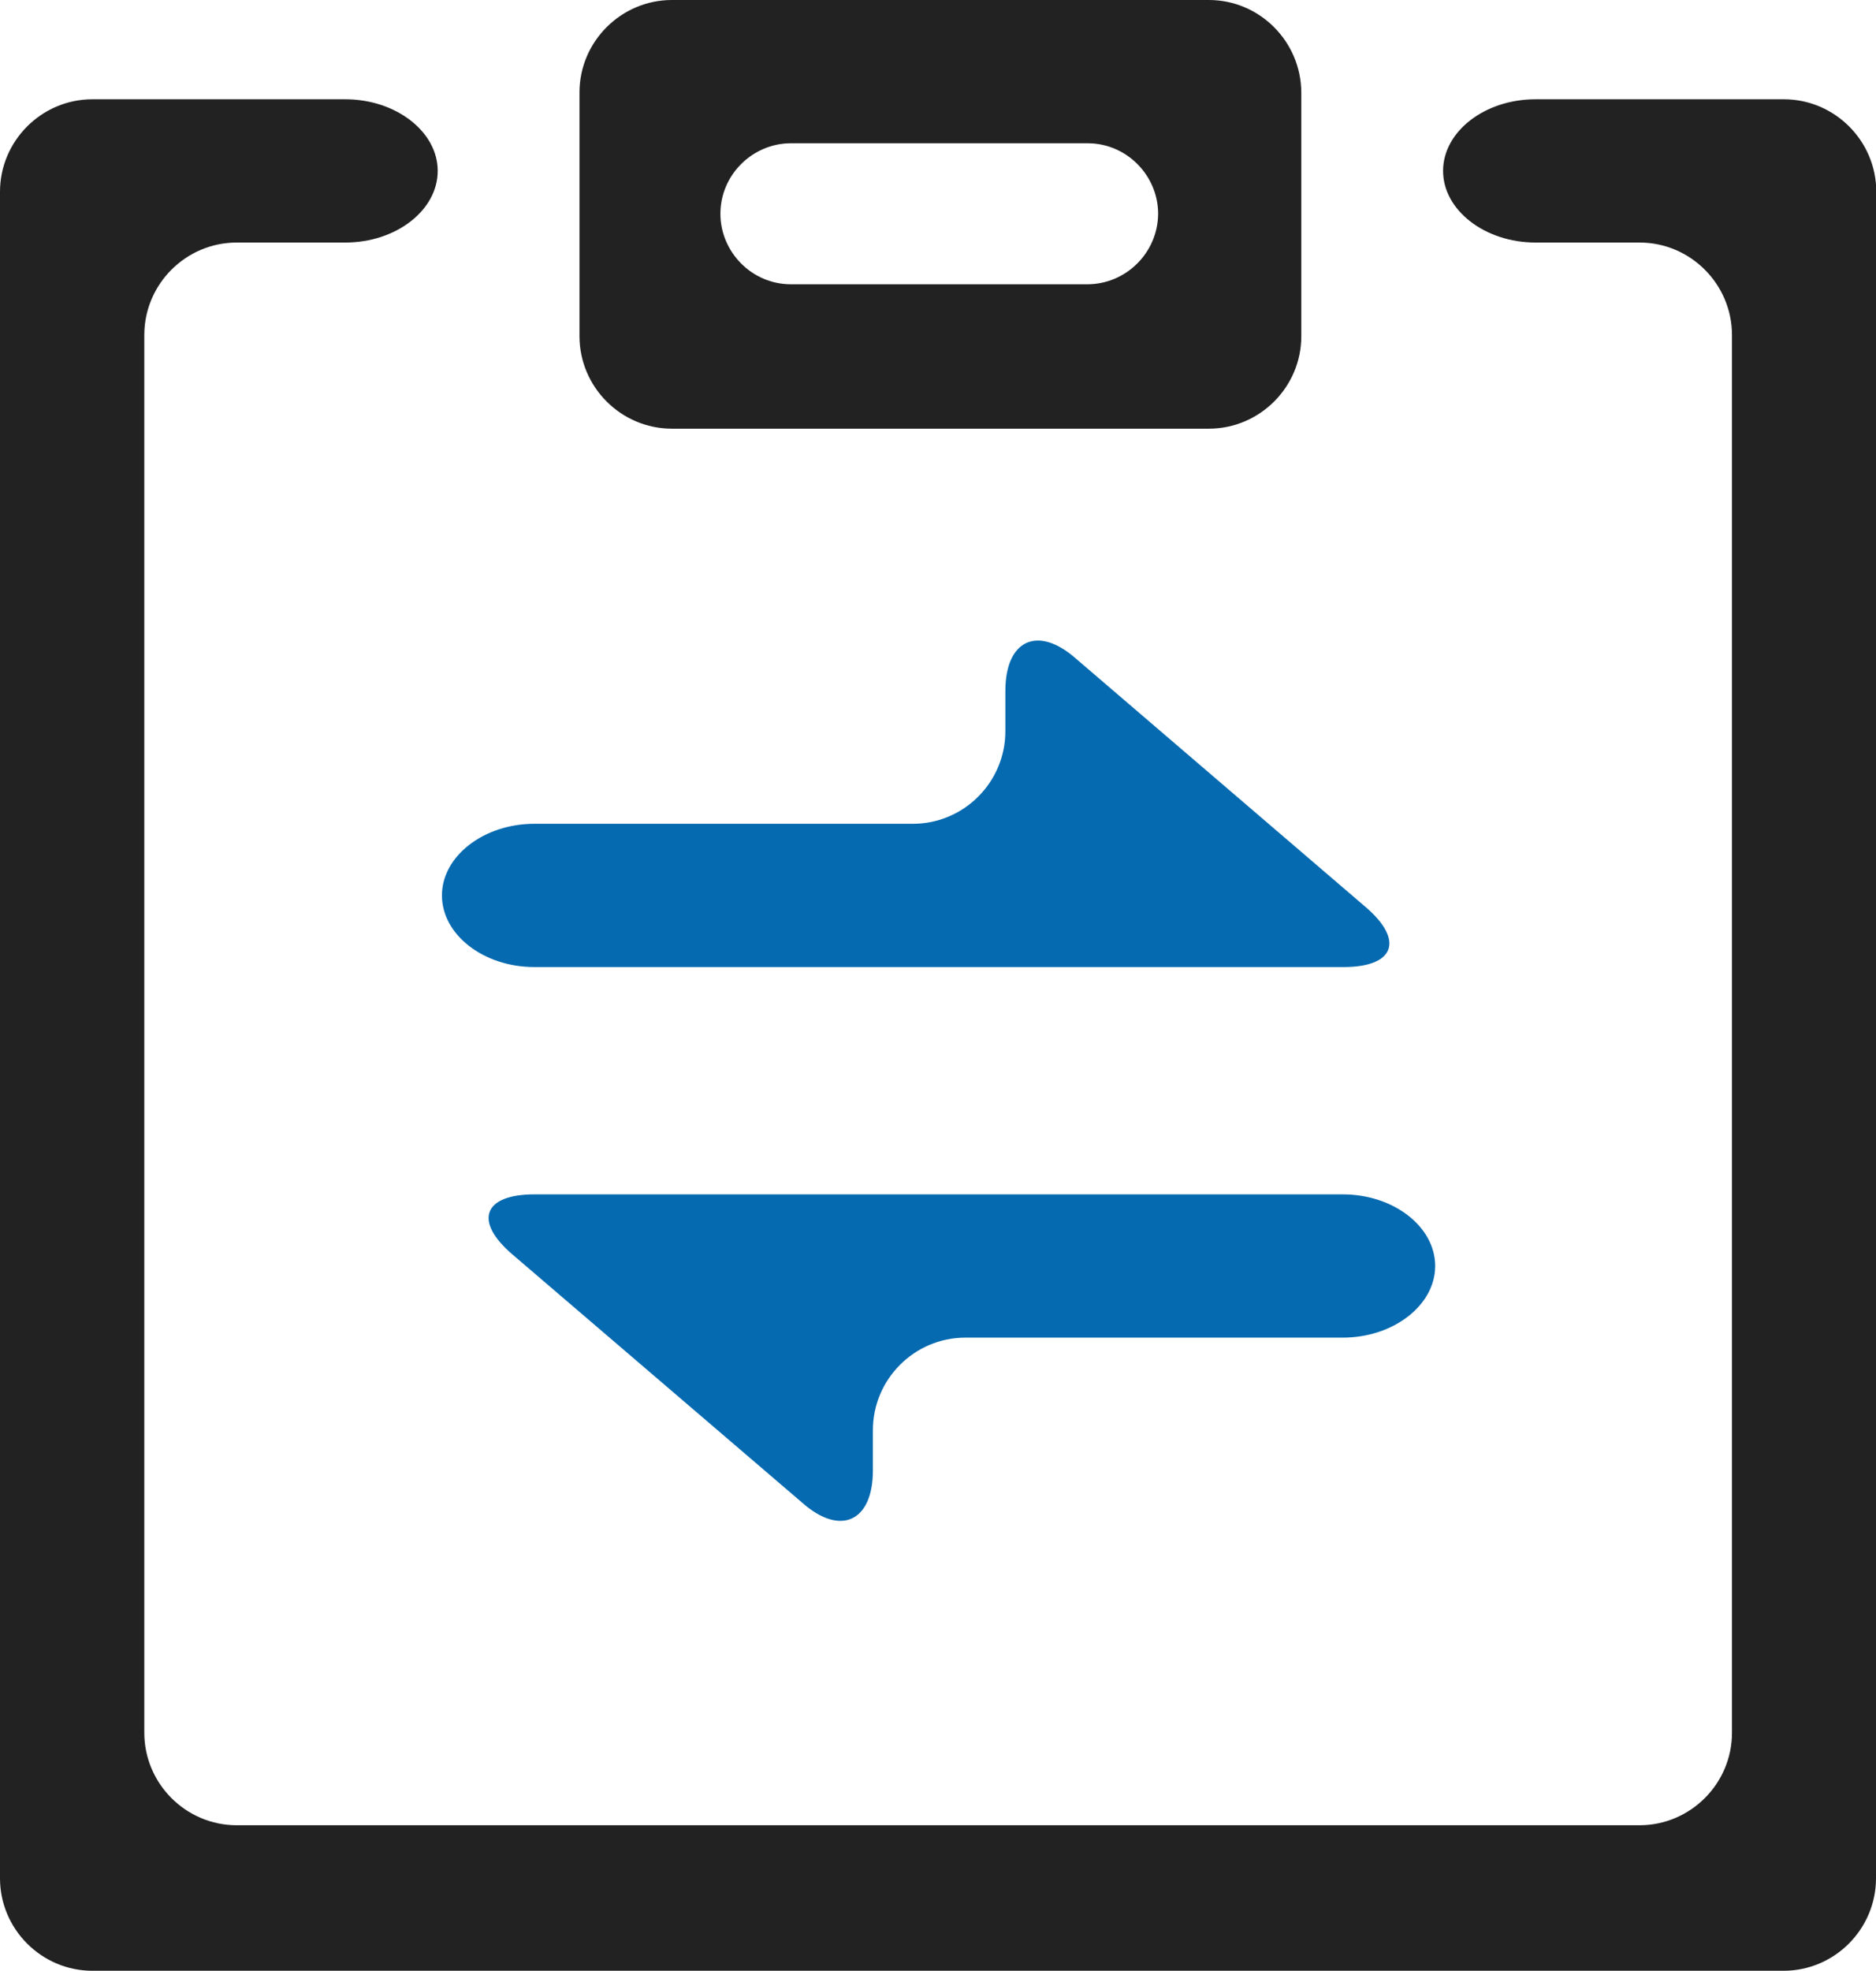
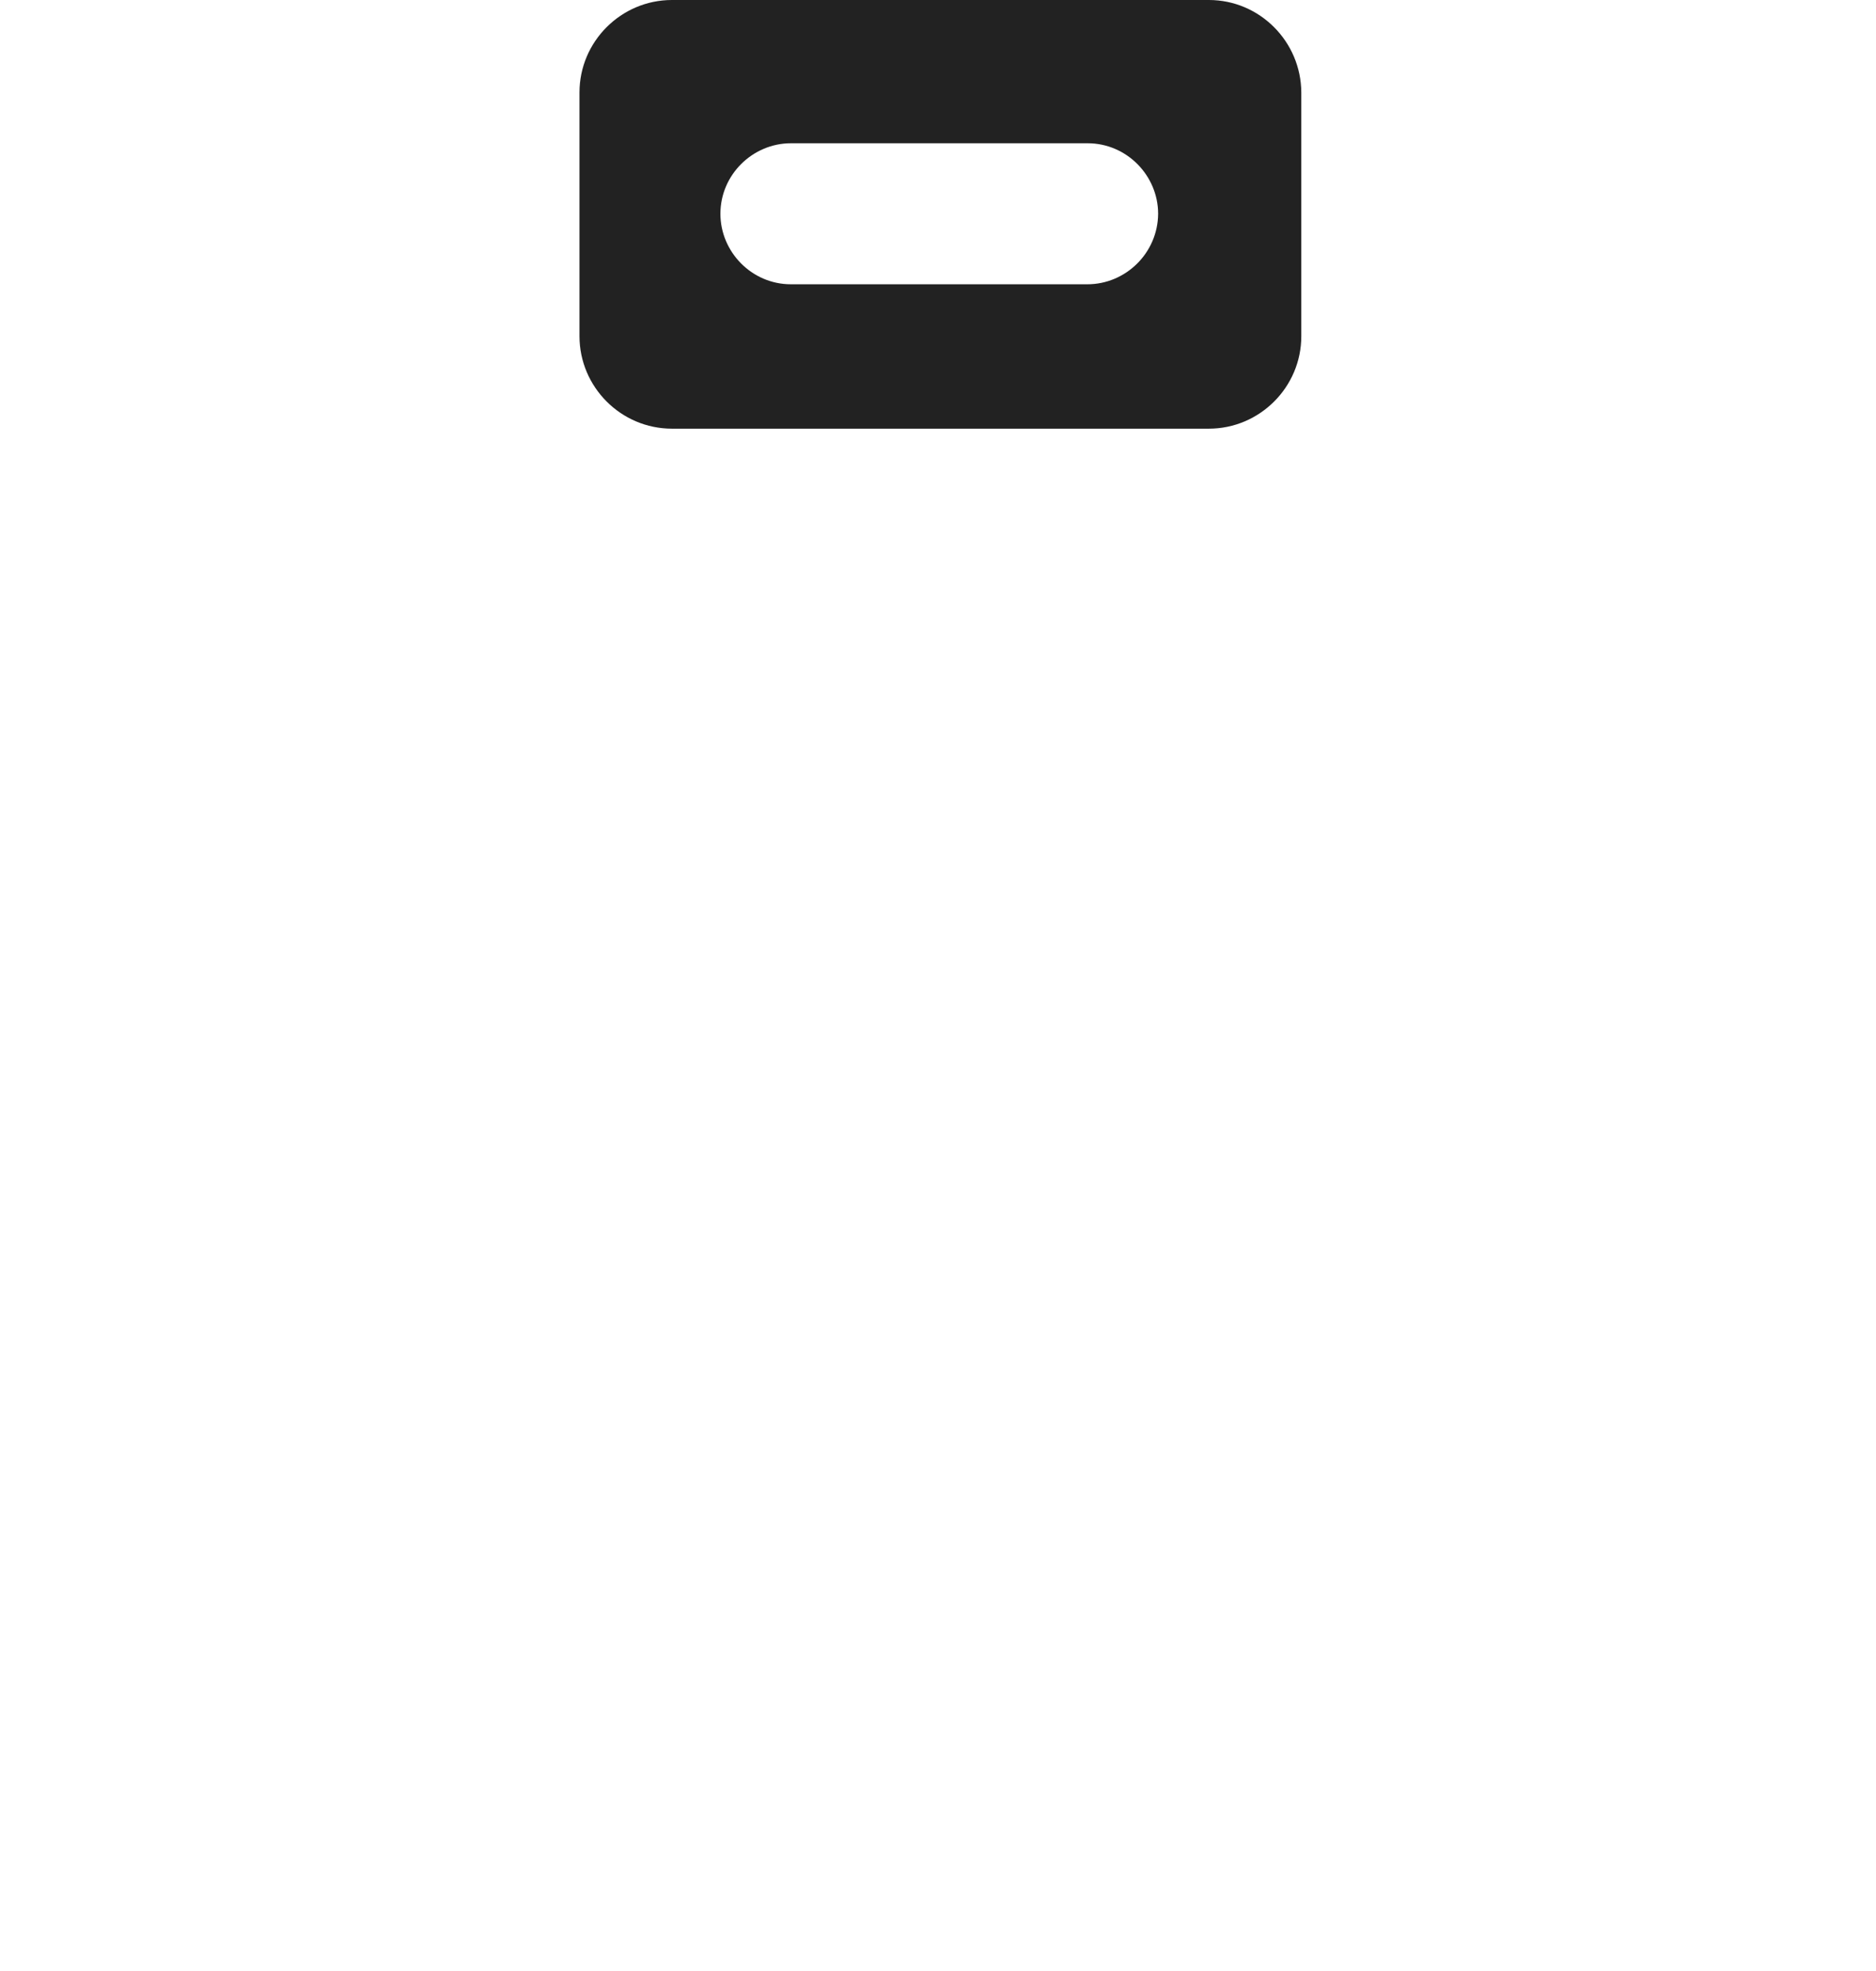
<svg xmlns="http://www.w3.org/2000/svg" version="1.1" id="图层_1" x="0px" y="0px" viewBox="0 0 665.6 698.8" style="enable-background:new 0 0 665.6 698.8;" xml:space="preserve">
  <style type="text/css">
	.st0{fill:#222222;}
	.st1{fill:#066AB0;}
</style>
  <g>
    <g>
-       <path class="st0" d="M665.6,666c0,18-14.7,32.8-32.8,32.8H32.8C14.7,698.8,0,684,0,666V68c0-18,14.7-32.8,32.8-32.8h89.7    c18,0,32.8,11.5,32.8,25.4c0,13.9-14.7,25.4-32.8,25.4H84c-18,0-32.8,14.7-32.8,32.8v495.6c0,18,14.7,32.8,32.8,32.8h497.7    c18,0,32.8-14.7,32.8-32.8V118.8c0-18-14.7-32.8-32.8-32.8h-36.9c-18,0-32.8-11.5-32.8-25.4c0-13.9,14.7-25.4,32.8-25.4h88.1    c18,0,32.8,14.7,32.8,32.8V666z M665.6,666" />
-     </g>
-     <path class="st1" d="M381.7,233.5c-13.5-11.9-25-6.6-25,11.5v14.3c0,18-14.7,32.8-32.8,32.8H189.6c-18,0-32.8,11.5-32.8,25.4   c0,13.9,14.7,25.4,32.8,25.4h287.1c18,0,21.7-9.4,7.8-21.3L381.7,233.5z" />
-     <path class="st1" d="M284.7,532.9c13.5,11.9,25,6.6,25-11.5v-14.3c0-18,14.7-32.8,32.8-32.8h133.9c18,0,32.8-11.5,32.8-25.4   c0-13.9-14.7-25.4-32.8-25.4H189.6c-18,0-21.7,9.4-7.8,21.3L284.7,532.9z" />
+       </g>
    <path class="st0" d="M428.9,0H238.4c-18,0-32.8,14.7-32.8,32.8v86.4c0,18,14.7,32.8,32.8,32.8h190.5c18,0,32.8-14.7,32.8-32.8V32.8   C461.6,14.7,446.9,0,428.9,0z M385.8,100.8H280.6c-13.9,0-25-11.5-25-25c0-13.9,11.5-25,25-25h105.3c13.9,0,25,11.5,25,25   C410.8,89.7,399.4,100.8,385.8,100.8z" />
-     <path class="st0" d="M385.8,100.8" />
  </g>
</svg>